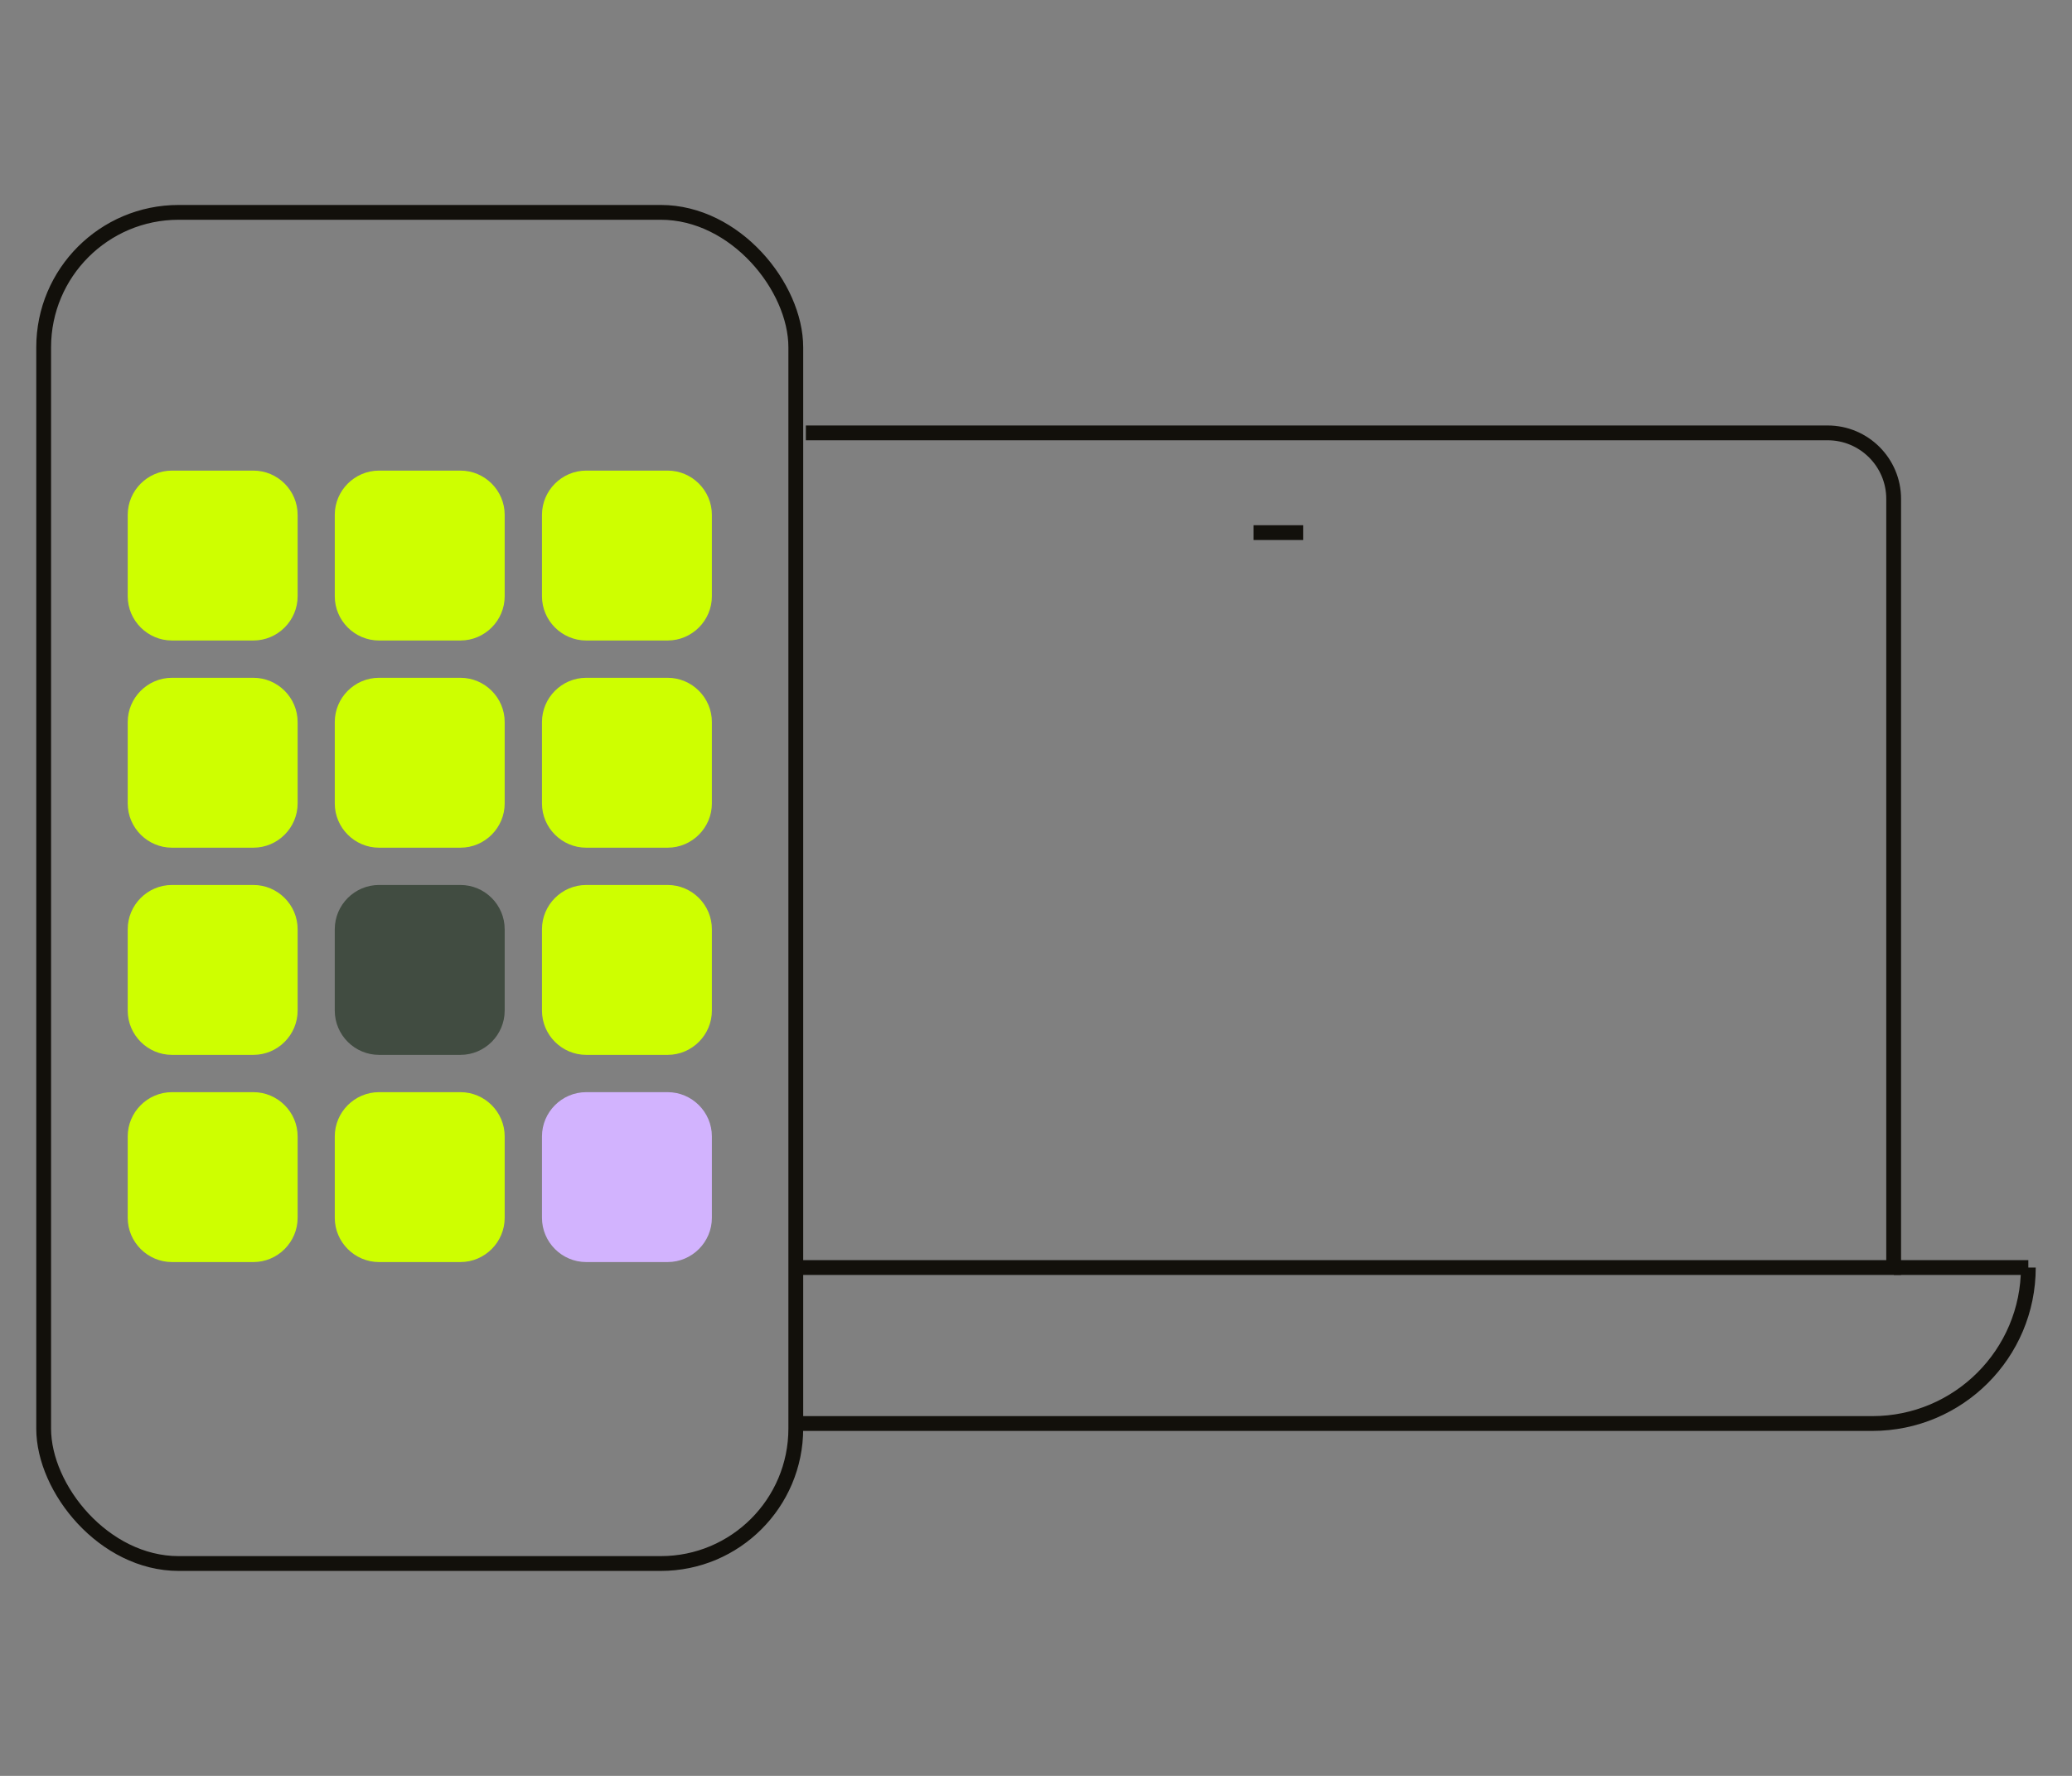
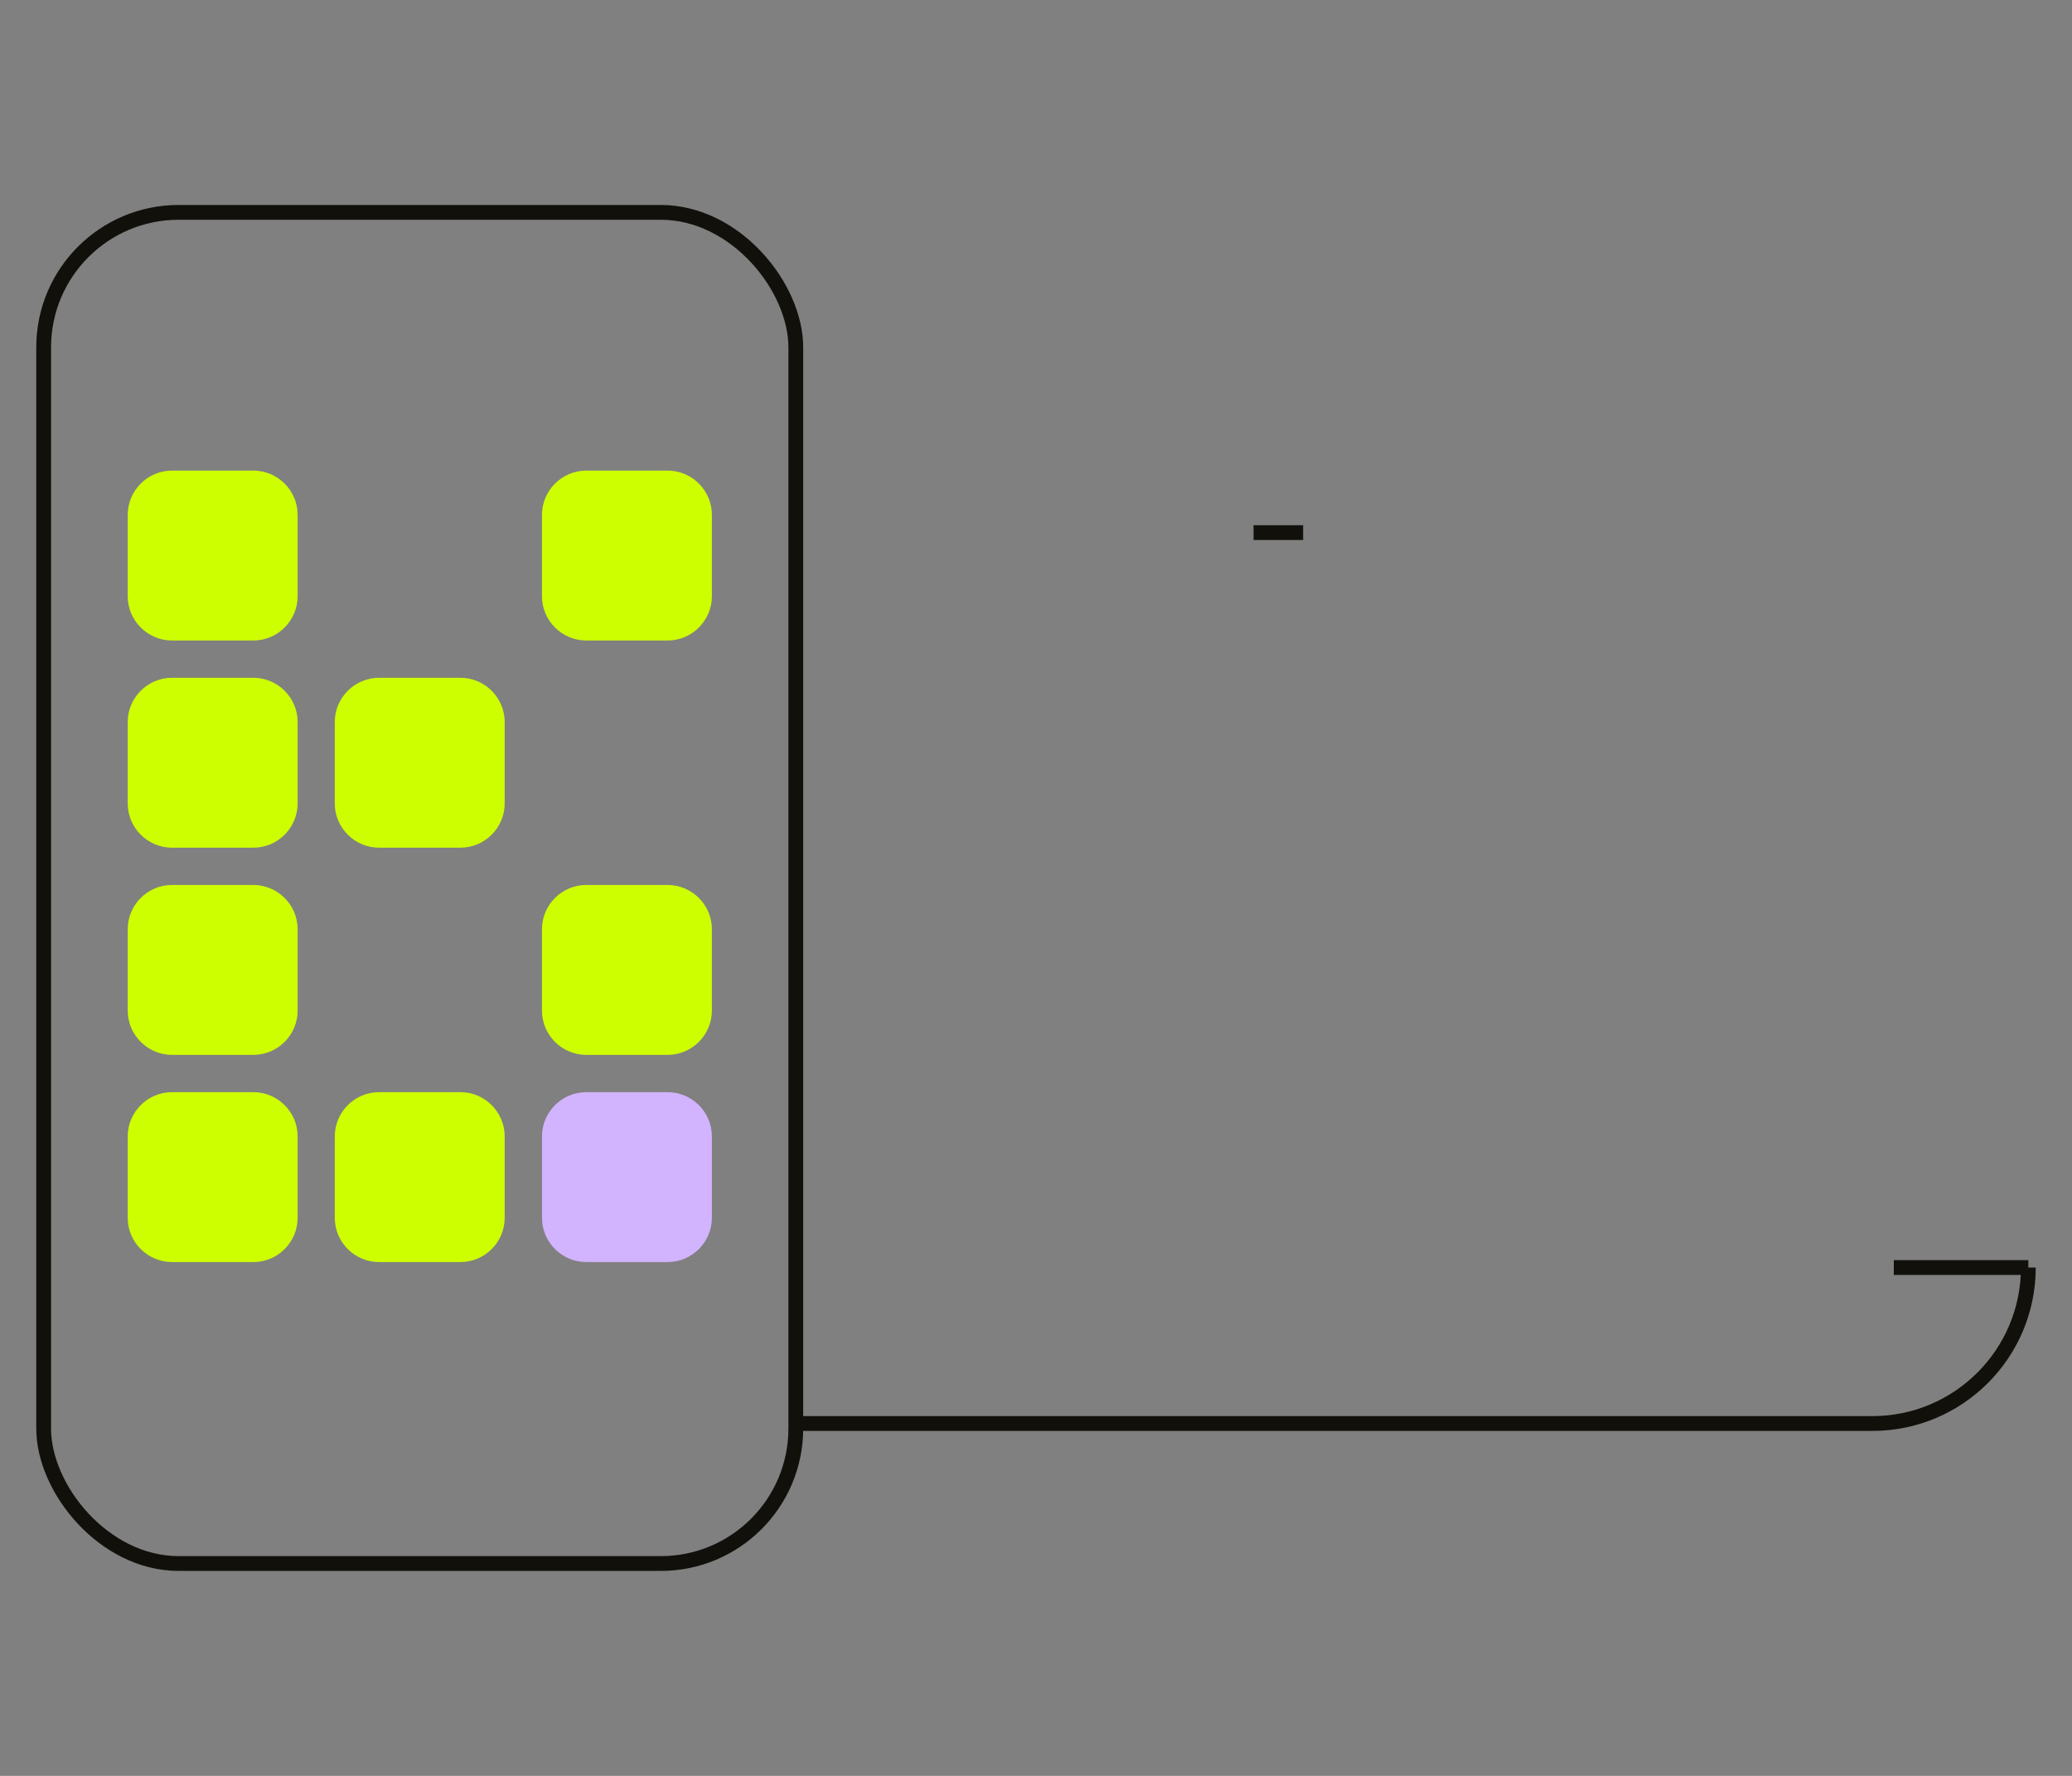
<svg xmlns="http://www.w3.org/2000/svg" id="Layer_1" viewBox="0 0 140 120">
  <rect x="0" y="0" width="140" height="120" fill="#808080" stroke="none" />
  <defs>
    <style>.cls-1{fill:none;stroke:#12100b;stroke-miterlimit:10;}.cls-2{fill:#d2b3fe;}.cls-3{fill:#414c41;}.cls-4{fill:#ceff00;}</style>
  </defs>
  <rect class="cls-1" x="2.95" y="14.35" width="50.82" height="91.3" rx="9.12" ry="9.12" />
  <path class="cls-4" d="M17.12,43.28h-5.5c-1.64,0-2.99-1.34-2.99-2.99v-5.5c0-1.64,1.34-2.99,2.99-2.99h5.5c1.64,0,2.99,1.34,2.99,2.99v5.5c0,1.64-1.34,2.99-2.99,2.99" />
-   <path class="cls-4" d="M31.11,43.28h-5.5c-1.64,0-2.99-1.34-2.99-2.99v-5.5c0-1.64,1.34-2.99,2.99-2.99h5.5c1.64,0,2.99,1.34,2.99,2.99v5.5c0,1.64-1.34,2.99-2.99,2.99" />
  <path class="cls-4" d="M45.11,43.28h-5.5c-1.64,0-2.99-1.34-2.99-2.99v-5.5c0-1.64,1.34-2.99,2.99-2.99h5.5c1.64,0,2.99,1.34,2.99,2.99v5.5c0,1.64-1.34,2.99-2.99,2.99" />
  <path class="cls-4" d="M17.12,57.28h-5.5c-1.64,0-2.99-1.34-2.99-2.99v-5.5c0-1.64,1.34-2.99,2.99-2.99h5.5c1.64,0,2.99,1.34,2.99,2.99v5.5c0,1.64-1.34,2.99-2.99,2.99" />
  <path class="cls-4" d="M31.11,57.28h-5.5c-1.64,0-2.99-1.34-2.99-2.99v-5.5c0-1.64,1.34-2.99,2.99-2.99h5.5c1.64,0,2.99,1.34,2.99,2.99v5.5c0,1.64-1.34,2.99-2.99,2.99" />
-   <path class="cls-4" d="M45.11,57.28h-5.5c-1.64,0-2.99-1.34-2.99-2.99v-5.5c0-1.64,1.34-2.99,2.99-2.99h5.5c1.64,0,2.99,1.34,2.99,2.99v5.5c0,1.64-1.34,2.99-2.99,2.99" />
  <path class="cls-4" d="M17.12,71.28h-5.5c-1.64,0-2.99-1.34-2.99-2.99v-5.5c0-1.64,1.34-2.99,2.99-2.99h5.5c1.64,0,2.99,1.34,2.99,2.99v5.5c0,1.64-1.34,2.99-2.99,2.99" />
-   <path class="cls-3" d="M31.11,71.28h-5.5c-1.64,0-2.99-1.34-2.99-2.99v-5.5c0-1.64,1.34-2.99,2.99-2.99h5.5c1.64,0,2.99,1.34,2.99,2.99v5.5c0,1.64-1.34,2.99-2.99,2.99" />
  <path class="cls-4" d="M45.11,71.28h-5.5c-1.64,0-2.99-1.34-2.99-2.99v-5.5c0-1.64,1.34-2.99,2.99-2.99h5.5c1.64,0,2.99,1.34,2.99,2.99v5.5c0,1.64-1.34,2.99-2.99,2.99" />
  <path class="cls-4" d="M17.12,85.28h-5.5c-1.64,0-2.99-1.34-2.99-2.99v-5.5c0-1.64,1.34-2.99,2.99-2.99h5.5c1.64,0,2.99,1.34,2.99,2.99v5.5c0,1.64-1.34,2.99-2.99,2.99" />
  <path class="cls-4" d="M31.11,85.28h-5.5c-1.64,0-2.99-1.34-2.99-2.99v-5.5c0-1.64,1.34-2.99,2.99-2.99h5.5c1.64,0,2.99,1.34,2.99,2.99v5.5c0,1.64-1.34,2.99-2.99,2.99" />
  <path class="cls-2" d="M45.11,85.28h-5.5c-1.64,0-2.99-1.34-2.99-2.99v-5.5c0-1.64,1.34-2.99,2.99-2.99h5.5c1.64,0,2.99,1.34,2.99,2.99v5.5c0,1.64-1.34,2.99-2.99,2.99" />
-   <path class="cls-1" d="M54.45,29.25h69.04c2.46,0,4.46,2,4.46,4.46v51.94H53.77" />
  <path class="cls-1" d="M137.05,85.65h0c0,5.82-4.72,10.54-10.54,10.54H53.91" />
  <line class="cls-1" x1="84.7" y1="35.99" x2="88.05" y2="35.99" />
  <line class="cls-1" x1="137.05" y1="85.65" x2="127.96" y2="85.65" />
</svg>